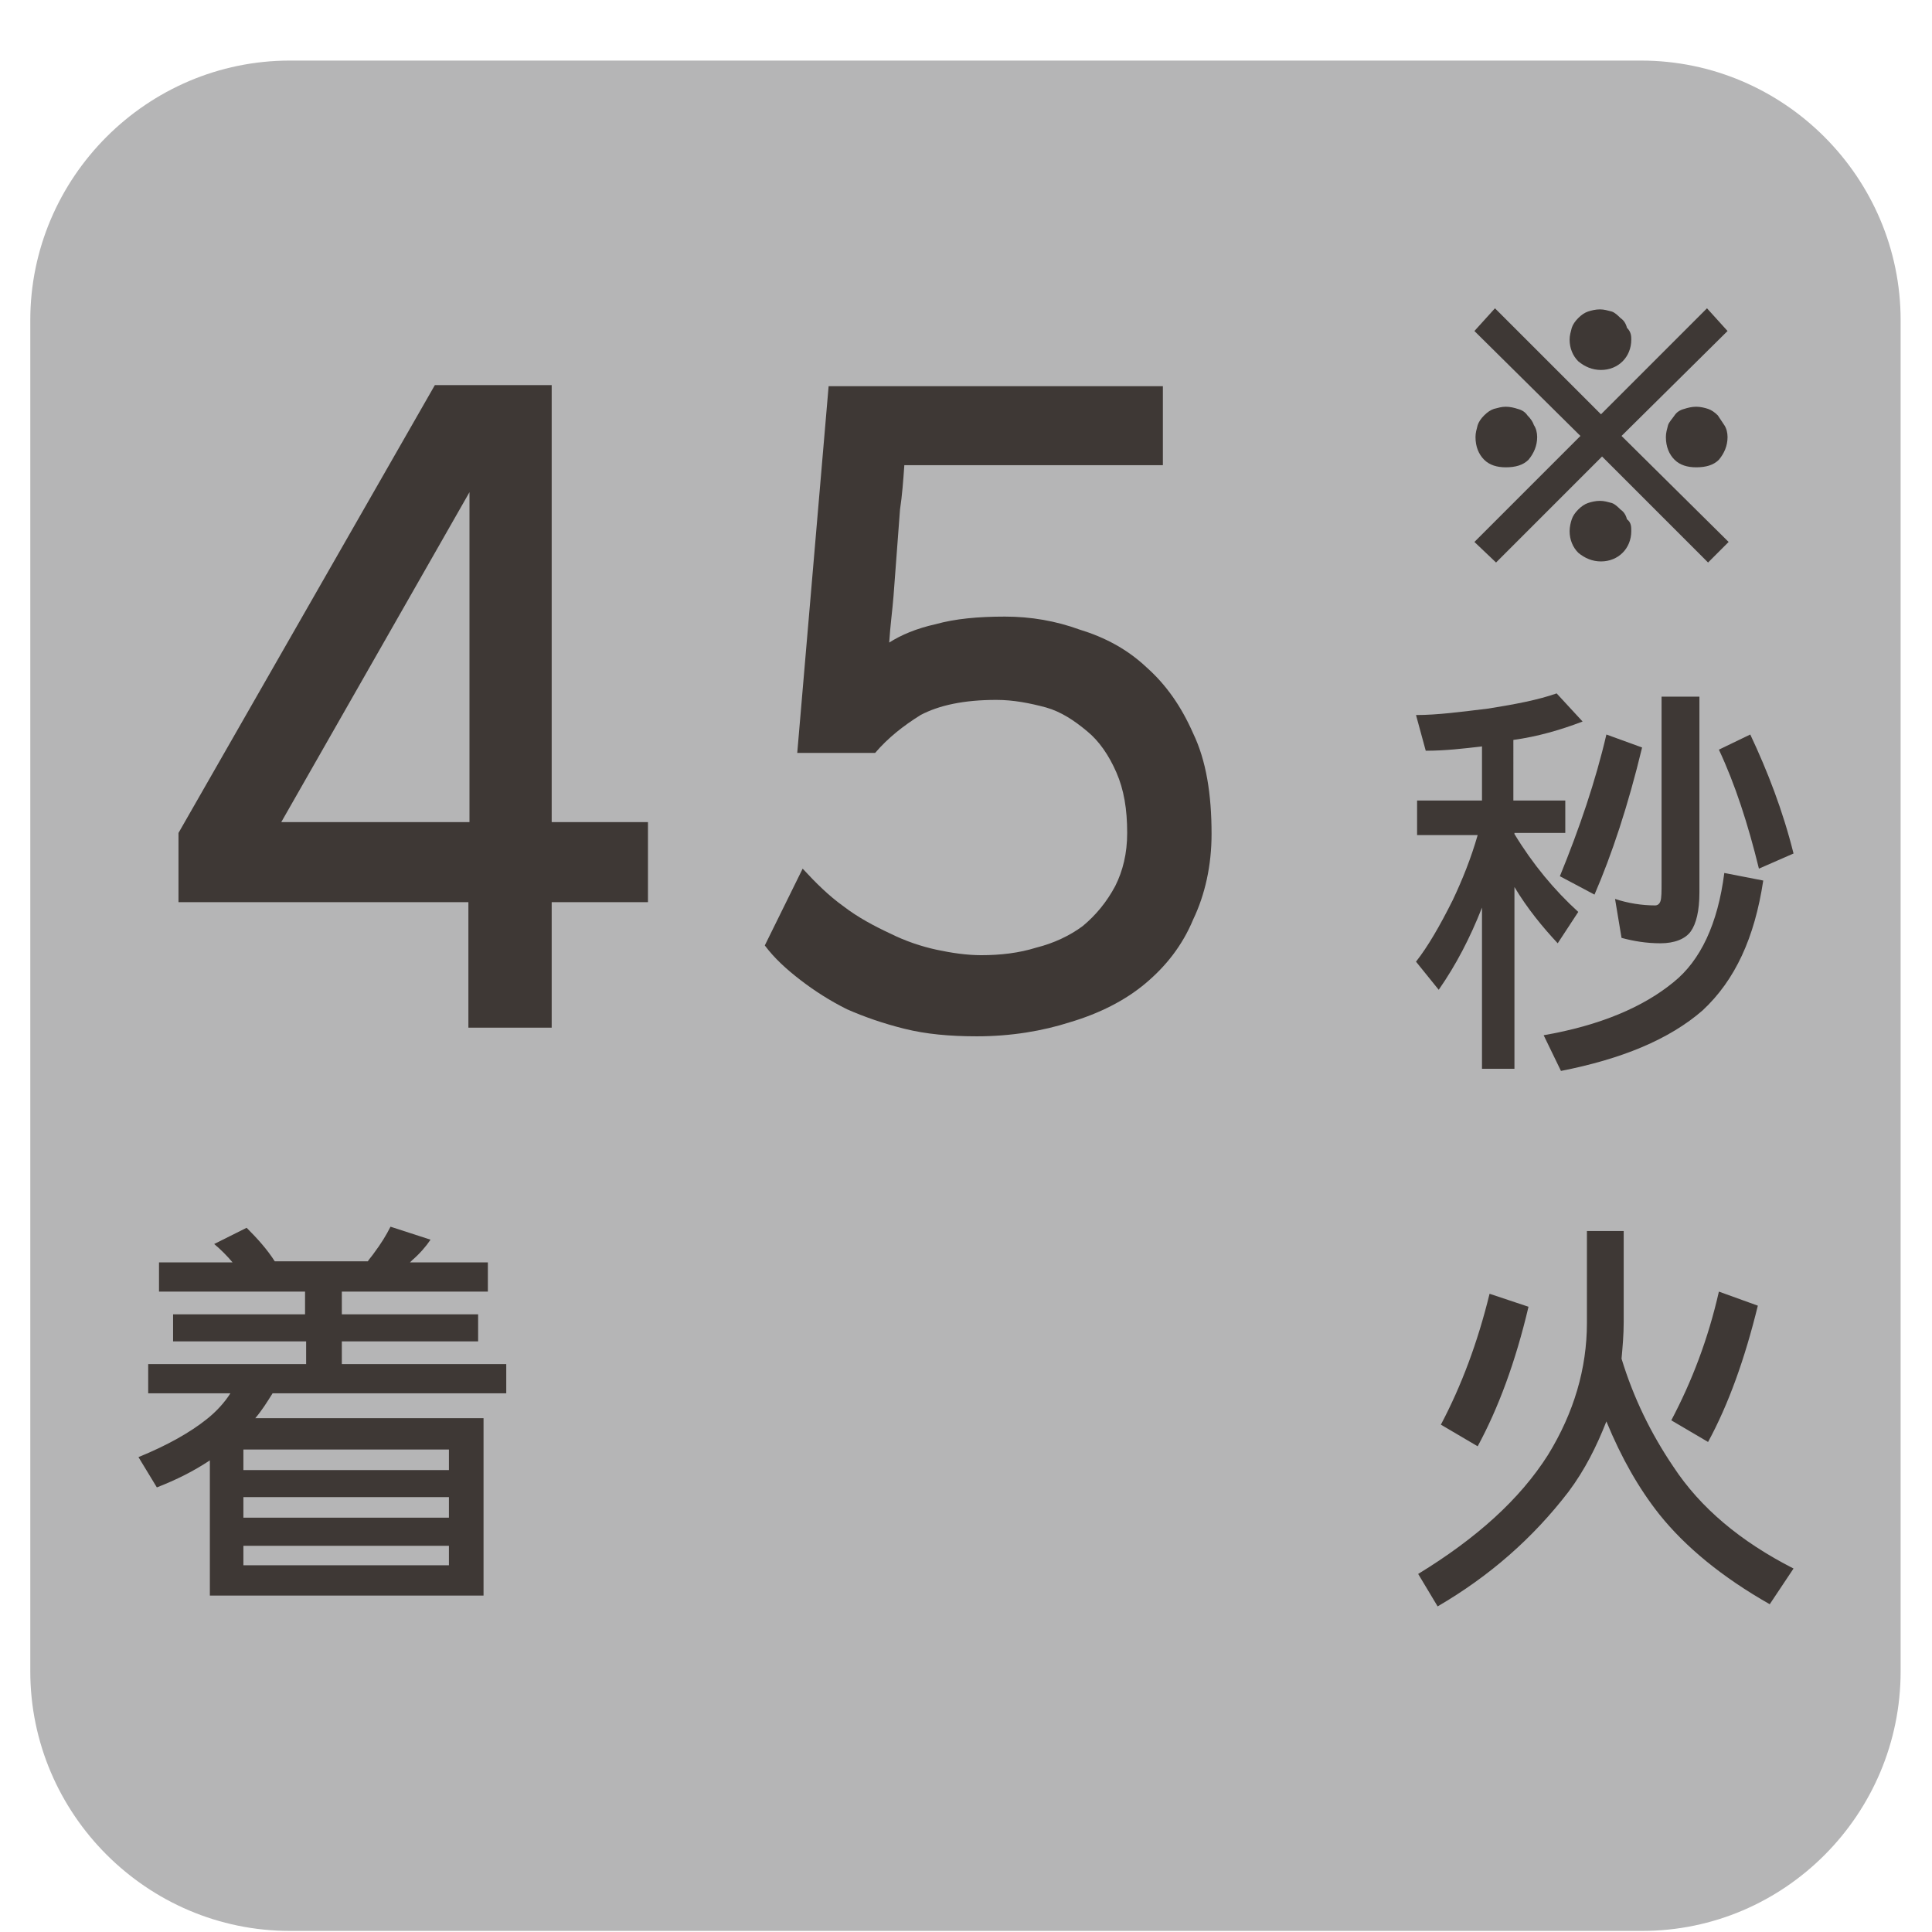
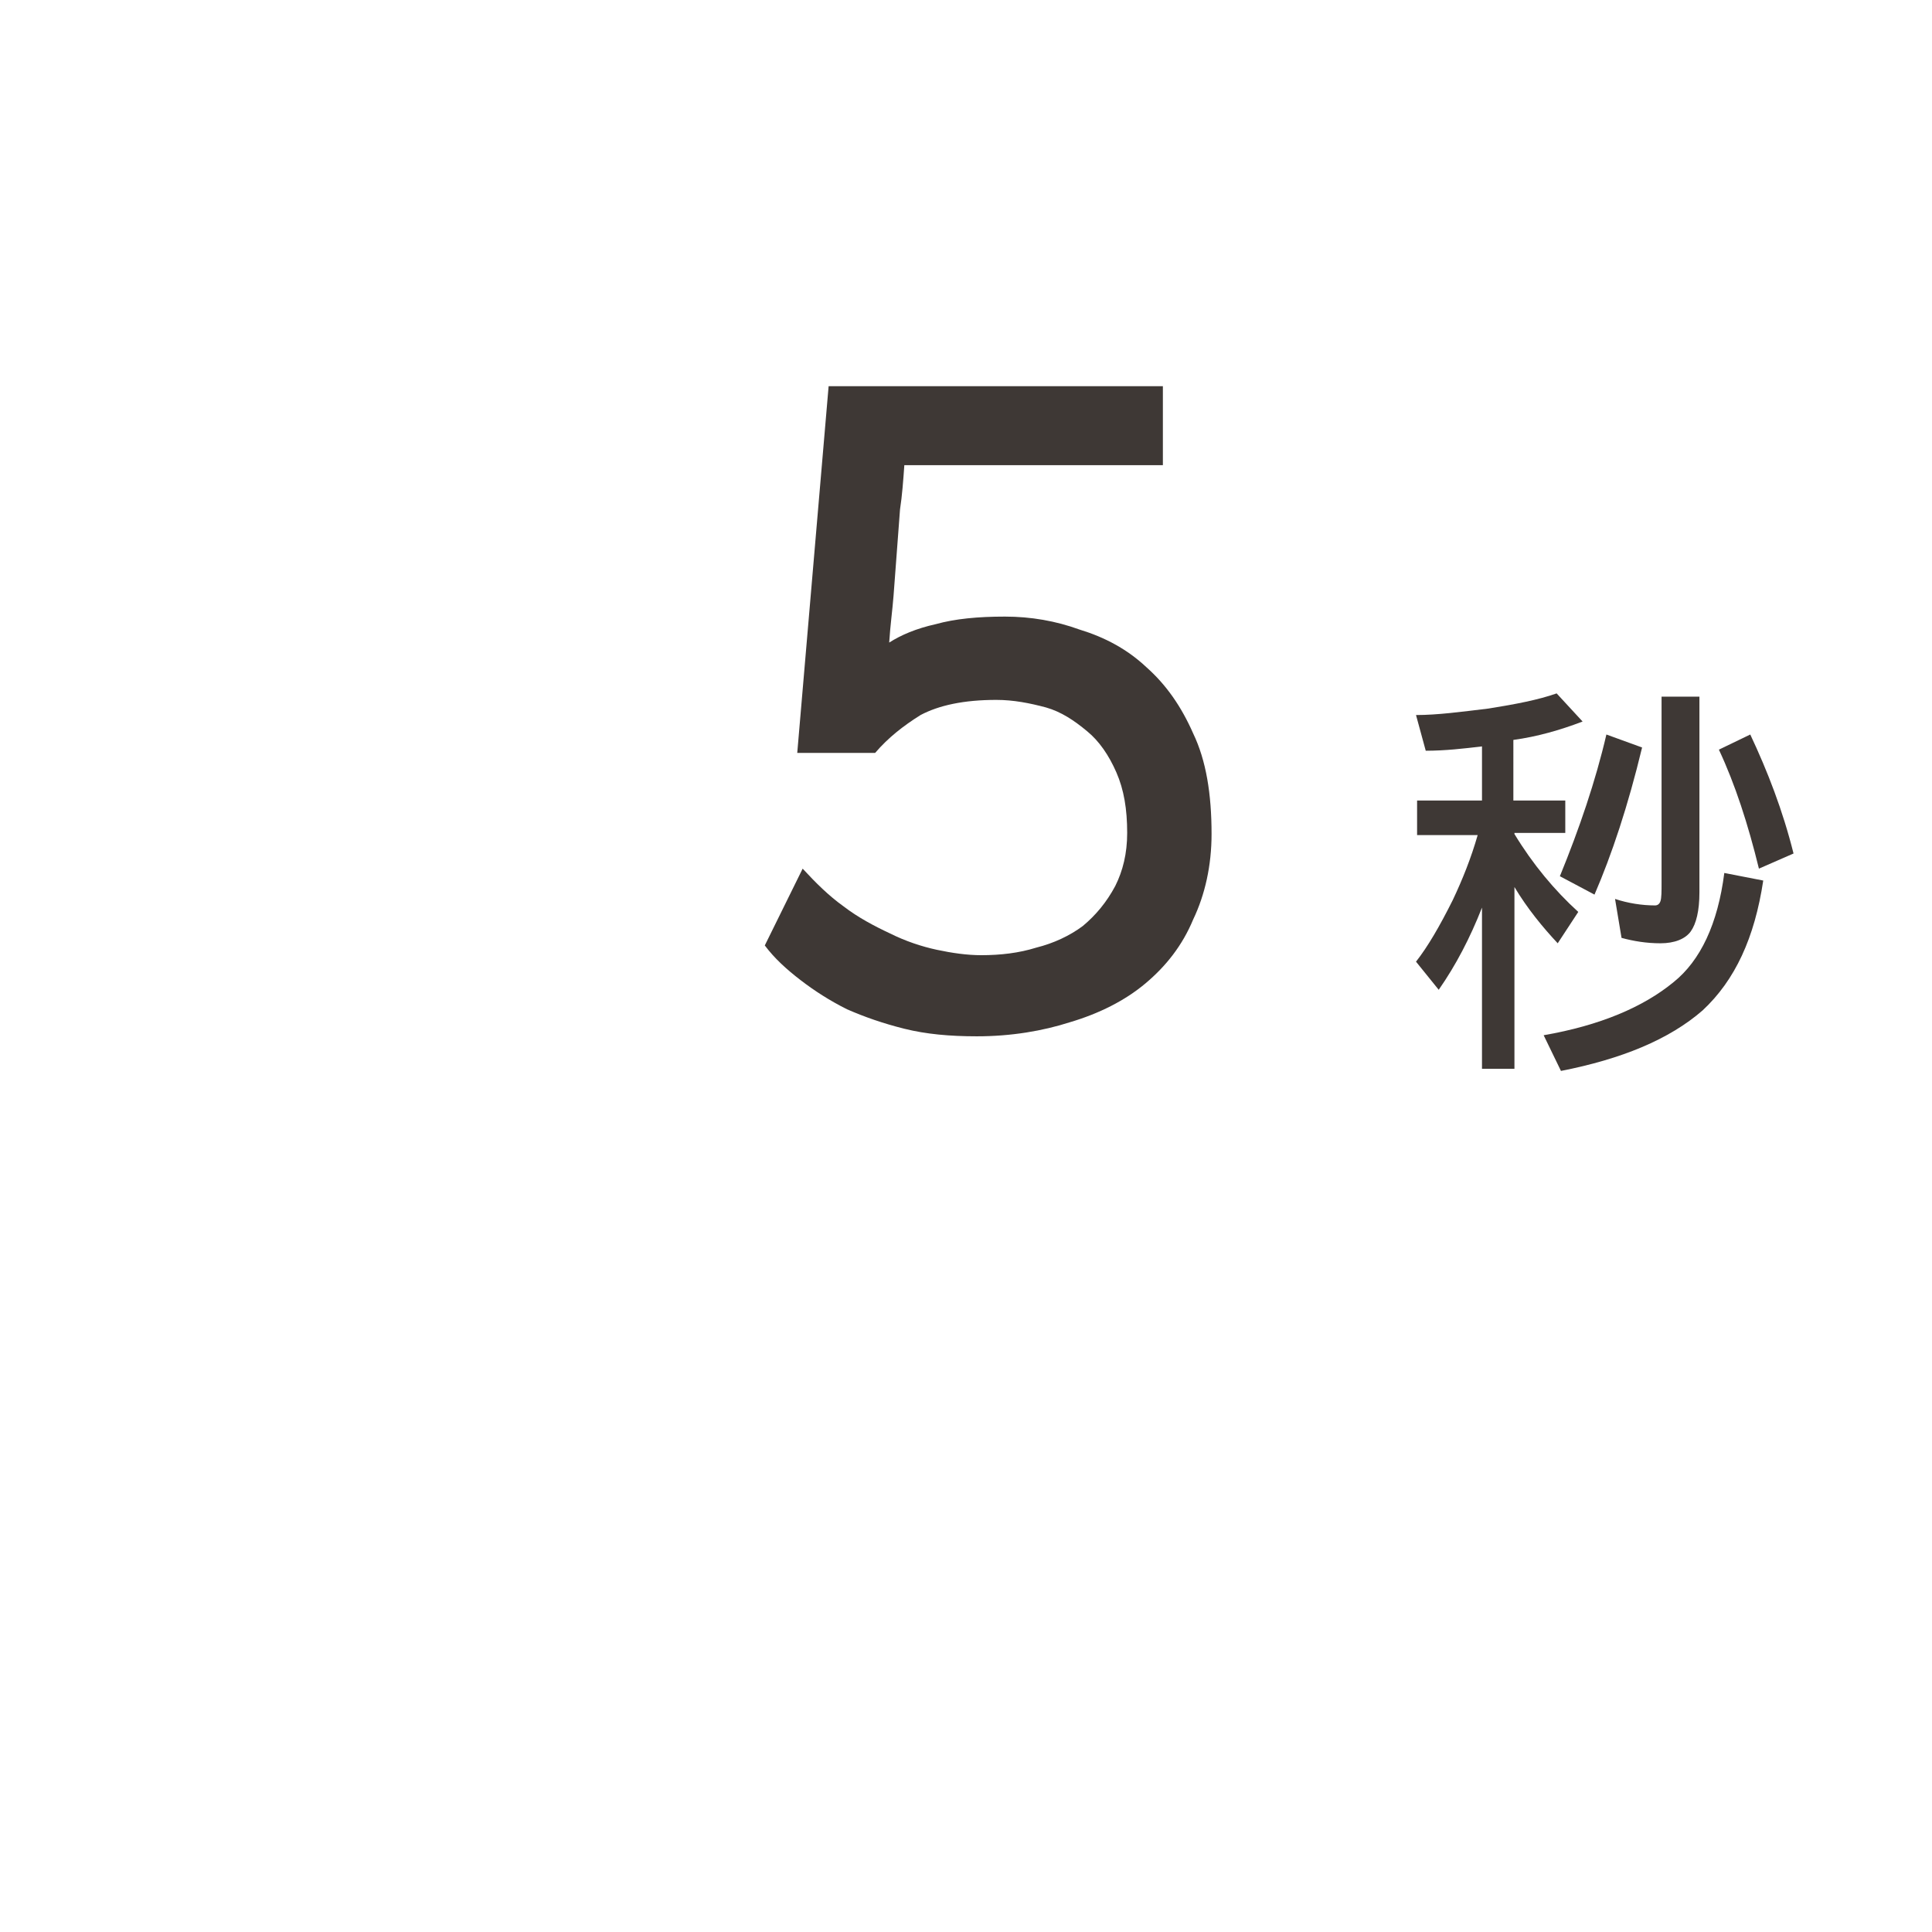
<svg xmlns="http://www.w3.org/2000/svg" version="1.1" id="レイヤー_1" x="0px" y="0px" viewBox="0 0 178.6 178.6" style="enable-background:new 0 0 178.6 178.6;" xml:space="preserve">
  <style type="text/css">
	.st0{fill:#B5B5B6;}
	.st1{fill:#3E3835;}
	.st2{clip-path:url(#SVGID_2_);fill:url(#SVGID_3_);}
	.st3{fill:#392D22;}
	.st4{clip-path:url(#SVGID_5_);fill:url(#SVGID_6_);}
	.st5{clip-path:url(#SVGID_8_);fill:url(#SVGID_9_);}
	.st6{clip-path:url(#SVGID_11_);fill:url(#SVGID_12_);}
	.st7{opacity:0.85;clip-path:url(#SVGID_14_);}
	.st8{clip-path:url(#SVGID_16_);}
	.st9{clip-path:url(#SVGID_18_);}
	.st10{clip-path:url(#SVGID_22_);fill:url(#SVGID_23_);}
	.st11{fill:#231815;}
	.st12{clip-path:url(#SVGID_25_);fill:url(#SVGID_26_);}
	.st13{fill:#393332;}
	.st14{clip-path:url(#SVGID_28_);fill:url(#SVGID_29_);}
	.st15{clip-path:url(#SVGID_31_);fill:url(#SVGID_32_);}
	.st16{opacity:0.9;clip-path:url(#SVGID_34_);}
	.st17{clip-path:url(#SVGID_36_);}
	.st18{clip-path:url(#SVGID_38_);}
	.st19{clip-path:url(#SVGID_42_);fill:url(#SVGID_43_);}
	.st20{clip-path:url(#SVGID_45_);fill:url(#SVGID_46_);}
	.st21{fill:#2C2C3E;}
	.st22{clip-path:url(#SVGID_48_);fill:url(#SVGID_49_);}
	.st23{opacity:0.85;clip-path:url(#SVGID_51_);}
	.st24{clip-path:url(#SVGID_53_);}
	.st25{clip-path:url(#SVGID_57_);fill:url(#SVGID_58_);}
	.st26{fill:none;}
	.st27{opacity:0.4;}
	.st28{clip-path:url(#SVGID_60_);}
	.st29{clip-path:url(#SVGID_62_);}
	.st30{fill:#FFFABC;}
	.st31{fill:#3E3A39;}
</style>
  <g>
    <g>
-       <path class="st0" d="M151.8,178.5H26.8c-13.2,0-24-10.8-24-24V29.6c0-13.2,10.8-24,24-24h124.9c13.2,0,24,10.8,24,24v124.9    C175.7,167.7,165,178.5,151.8,178.5z" />
      <g>
        <g>
          <g>
-             <path class="st1" d="M51,95h-7.7V83.4H16.5V77l23.7-41.4H51V76h8.9v7.4H51V95z M26,76h17.4V45.5L26,76z" />
-           </g>
+             </g>
          <g>
            <path class="st1" d="M90.3,95.8c-2.5,0-4.7-0.2-6.7-0.7c-2-0.5-3.7-1.1-5.3-1.8c-1.6-0.8-3-1.7-4.3-2.7c-1.3-1-2.4-2-3.3-3.2       l3.5-7.1c1.2,1.3,2.4,2.5,3.8,3.5c1.3,1,2.8,1.8,4.3,2.5c1.4,0.7,2.9,1.2,4.3,1.5c1.4,0.3,2.8,0.5,4.1,0.5       c1.8,0,3.5-0.2,5.1-0.7c1.6-0.4,3.1-1.1,4.3-2c1.2-1,2.2-2.2,3-3.7c0.7-1.4,1.1-3,1.1-4.9c0-2.2-0.3-4-1-5.6       c-0.7-1.6-1.6-2.9-2.7-3.8c-1.2-1-2.4-1.8-3.8-2.2c-1.5-0.4-3-0.7-4.6-0.7c-3,0-5.3,0.5-7,1.4c-1.6,1-3,2.1-4.2,3.5h-7.2       l2.9-33.9h30.9v7.3H83.6c-0.1,1.4-0.2,2.8-0.4,4.1c-0.1,1.4-0.2,2.7-0.3,4c-0.1,1.3-0.2,2.6-0.3,4c-0.1,1.3-0.3,2.7-0.4,4.3       c1.1-0.7,2.5-1.3,4.3-1.7c1.8-0.5,3.9-0.7,6.4-0.7c2.4,0,4.7,0.4,6.9,1.2c2.3,0.7,4.4,1.8,6.2,3.5c1.8,1.6,3.2,3.6,4.3,6.1       c1.2,2.5,1.7,5.6,1.7,9.3c0,2.9-0.6,5.6-1.7,7.9c-1,2.4-2.5,4.3-4.4,5.9c-1.9,1.6-4.3,2.8-7,3.6C96.4,95.3,93.5,95.8,90.3,95.8       z" />
          </g>
          <g>
            <path class="st1" d="M131,74h6v-5c-1.7,0.2-3.4,0.4-5.2,0.4l-0.9-3.3c2,0,4.2-0.3,6.7-0.6c2.5-0.4,4.6-0.8,6.3-1.4l2.4,2.6       c-2.1,0.8-4.2,1.4-6.4,1.7V74h4.8v3H140v0.1c1.7,2.8,3.7,5.2,5.9,7.2l-1.9,2.9c-1.4-1.5-2.8-3.2-4-5.2v16.8h-3V83.9       c-1.1,2.8-2.4,5.3-4,7.6l-2.1-2.6c1.1-1.4,2.2-3.3,3.4-5.7c0.9-1.9,1.7-3.9,2.3-6H131V74z M159.4,80.7l3.6,0.7       c-0.8,5.3-2.6,9.2-5.6,12c-3.1,2.7-7.5,4.5-13.1,5.6l-1.6-3.3c5.2-0.9,9.2-2.6,12-4.9C157.2,88.8,158.8,85.4,159.4,80.7z        M148.5,67.9l3.3,1.2c-1.3,5.4-2.8,9.9-4.4,13.6l-3.2-1.7C146,76.6,147.5,72.2,148.5,67.9z M153.6,64.4h3.5v18.1       c0,1.7-0.3,2.9-0.8,3.6c-0.5,0.7-1.5,1.1-2.8,1.1c-1.3,0-2.5-0.2-3.6-0.5l-0.6-3.6c1.2,0.4,2.5,0.6,3.7,0.6       c0.2,0,0.4-0.1,0.5-0.4c0.1-0.3,0.1-0.9,0.1-1.7V64.4z M161.8,67.9c1.6,3.4,3,7,4,11l-3.2,1.4c-1-4.1-2.2-7.8-3.7-11       L161.8,67.9z" />
          </g>
          <g>
-             <path class="st1" d="M22.8,113.5c1,1,1.9,2,2.6,3.1h8.6c0.2-0.3,0.4-0.5,0.6-0.8c0.6-0.8,1.1-1.6,1.5-2.4l3.7,1.2       c-0.4,0.6-1,1.3-1.7,1.9c-0.1,0.1-0.1,0.1-0.2,0.2h7.2v2.7H31.6v2.1h12.6v2.5H31.6v2.1h15.2v2.7H25.2c-0.5,0.8-1,1.6-1.6,2.3       h21.1v16.4H19.4v-12.5c-1.5,1-3.1,1.8-4.9,2.5l-1.7-2.8c2.7-1.1,4.8-2.3,6.3-3.5c0.9-0.7,1.7-1.6,2.2-2.4h-7.6v-2.7h14.6V124       H16v-2.5h12.2v-2.1H14.7v-2.7h6.8c-0.5-0.6-1.1-1.2-1.7-1.7L22.8,113.5z M41.5,135.9V134h-19v1.9H41.5z M41.5,140.3v-1.9h-19       v1.9H41.5z M22.5,144.7h19v-1.8h-19V144.7z" />
-           </g>
+             </g>
          <g>
-             <path class="st1" d="M146.6,113.8h3.5v8.4c0,1.2-0.1,2.3-0.2,3.4c1.1,3.6,2.7,6.9,4.8,10c2.5,3.8,6.2,6.9,11.1,9.4l-2.2,3.3       c-4.4-2.5-7.8-5.3-10.2-8.3c-1.9-2.4-3.5-5.2-4.9-8.6c-0.9,2.3-2,4.5-3.5,6.5c-3.3,4.3-7.3,7.8-12.1,10.6l-1.8-3       c5.4-3.3,9.4-6.9,12-11c2.4-3.9,3.6-8,3.6-12.2V113.8z M137.7,119.6l3.6,1.2c-1.2,5.1-2.8,9.4-4.7,12.9l-3.4-2       C135.1,128.1,136.6,124.1,137.7,119.6z M158.9,119.4l3.6,1.3c-1.2,4.9-2.7,9.1-4.6,12.6l-3.4-2       C156.4,127.7,157.9,123.8,158.9,119.4z" />
-           </g>
+             </g>
        </g>
      </g>
    </g>
    <g>
-       <path class="st1" d="M159.8,50.1l-1.9,1.9l-9.8-9.8l-9.8,9.8l-2-1.9l9.8-9.8l-9.8-9.7l1.9-2.1l9.8,9.8l9.8-9.8l1.9,2.1l-9.8,9.7    L159.8,50.1z M142.1,40.4c0,0.8-0.3,1.5-0.8,2.1c-0.5,0.5-1.2,0.7-2.1,0.7c-0.8,0-1.5-0.2-2-0.7c-0.5-0.5-0.8-1.2-0.8-2.1    c0-0.4,0.1-0.7,0.2-1.1c0.1-0.3,0.3-0.6,0.6-0.9c0.3-0.3,0.6-0.5,0.9-0.6c0.4-0.1,0.7-0.2,1.1-0.2c0.4,0,0.8,0.1,1.1,0.2    c0.4,0.1,0.7,0.3,0.9,0.6c0.3,0.3,0.5,0.6,0.6,0.9C142,39.6,142.1,40,142.1,40.4z M150.8,31.4c0,0.8-0.3,1.5-0.8,2    c-0.5,0.5-1.2,0.8-2,0.8c-0.8,0-1.5-0.3-2.1-0.8c-0.5-0.5-0.8-1.2-0.8-2c0-0.4,0.1-0.7,0.2-1.1c0.1-0.3,0.3-0.6,0.6-0.9    c0.3-0.3,0.6-0.5,0.9-0.6c0.3-0.1,0.7-0.2,1.1-0.2c0.4,0,0.7,0.1,1.1,0.2c0.3,0.1,0.6,0.4,0.8,0.6c0.3,0.2,0.5,0.5,0.6,0.9    C150.8,30.7,150.8,31.1,150.8,31.4z M150.8,49.1c0,0.8-0.3,1.5-0.8,2c-0.5,0.5-1.2,0.8-2,0.8c-0.8,0-1.5-0.3-2.1-0.8    c-0.5-0.5-0.8-1.2-0.8-2c0-0.4,0.1-0.8,0.2-1.1c0.1-0.3,0.3-0.6,0.6-0.9c0.3-0.3,0.6-0.5,0.9-0.6c0.3-0.1,0.7-0.2,1.1-0.2    c0.4,0,0.7,0.1,1.1,0.2c0.3,0.1,0.6,0.4,0.8,0.6c0.3,0.2,0.5,0.5,0.6,0.9C150.8,48.3,150.8,48.7,150.8,49.1z M159.7,40.4    c0,0.8-0.3,1.5-0.8,2.1c-0.5,0.5-1.2,0.7-2.1,0.7c-0.8,0-1.5-0.2-2-0.7c-0.5-0.5-0.8-1.2-0.8-2.1c0-0.4,0.1-0.7,0.2-1.1    c0.1-0.3,0.4-0.6,0.6-0.9c0.2-0.3,0.5-0.5,0.9-0.6c0.3-0.1,0.7-0.2,1.1-0.2c0.4,0,0.8,0.1,1.1,0.2c0.3,0.1,0.6,0.3,0.9,0.6    c0.2,0.3,0.4,0.6,0.6,0.9C159.6,39.6,159.7,40,159.7,40.4z" />
-     </g>
+       </g>
  </g>
</svg>